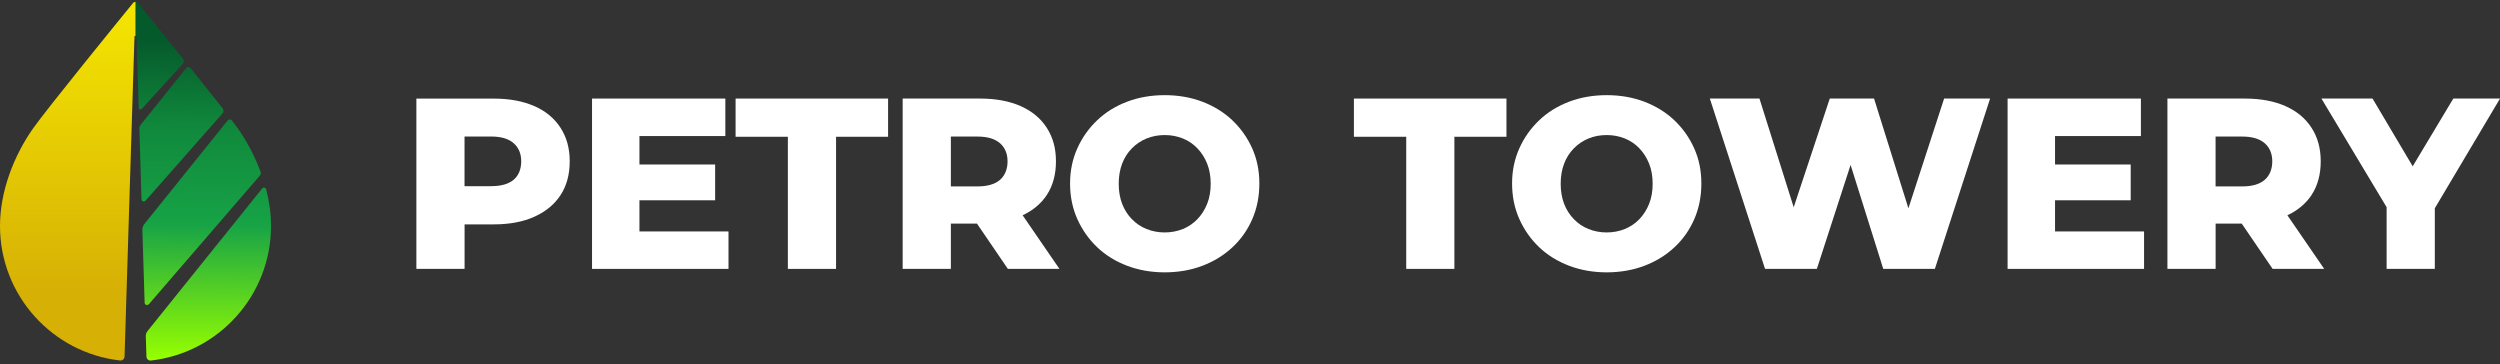
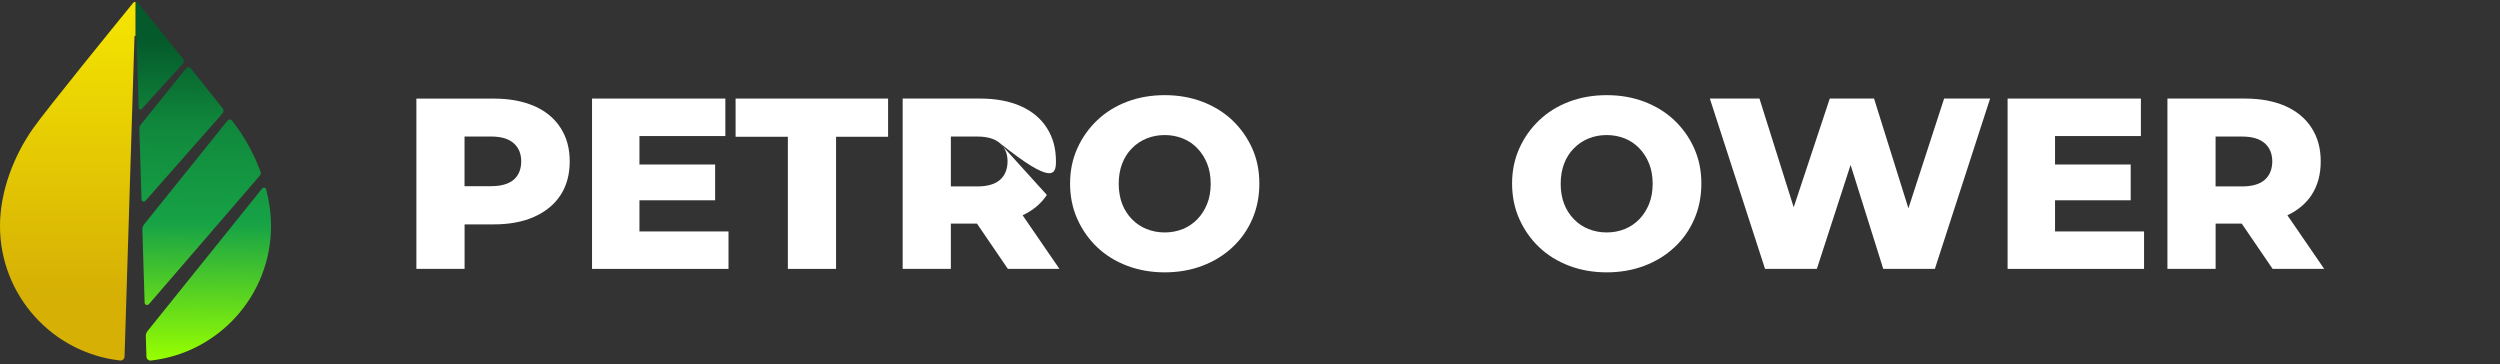
<svg xmlns="http://www.w3.org/2000/svg" width="680" height="99" viewBox="0 0 680 99" fill="none">
  <rect x="0" y="0" width="680" height="99" fill="#333333" stroke="none" />
  <path d="M139.723 48.882C138.363 50.049 136.301 50.638 133.571 50.638H126.353V37.133H133.571C136.313 37.133 138.352 37.745 139.723 38.957C141.094 40.169 141.774 41.812 141.774 43.885C141.774 45.959 141.094 47.715 139.723 48.882ZM145.354 28.873C142.261 27.513 138.601 26.822 134.364 26.822H113.256V73.14H126.365V61.028H134.375C138.613 61.028 142.272 60.337 145.365 58.943C148.447 57.55 150.827 55.589 152.481 53.051C154.135 50.514 154.962 47.454 154.962 43.885C154.962 40.316 154.135 37.371 152.481 34.787C150.827 32.204 148.447 30.233 145.365 28.862L145.354 28.873Z" fill="white" />
  <path d="M173.929 54.478H194.516V44.745H173.929V37.007H197.292V26.81H161.035V73.138H198.153V62.953H173.929V54.478Z" fill="white" />
  <path d="M200.08 37.199H214.299V73.138H227.408V37.199H241.56V26.81H200.08V37.199Z" fill="white" />
-   <path d="M272.004 38.956C273.364 40.168 274.055 41.811 274.055 43.884C274.055 45.958 273.375 47.714 272.004 48.915C270.644 50.104 268.582 50.705 265.852 50.705H258.634V37.143H265.852C268.594 37.143 270.633 37.755 272.004 38.967V38.956ZM284.739 53.016C286.393 50.501 287.22 47.453 287.22 43.884C287.22 40.315 286.393 37.369 284.739 34.786C283.085 32.203 280.705 30.231 277.624 28.86C274.531 27.501 270.871 26.81 266.633 26.81H245.525V73.127H258.634V60.811H265.727L274.134 73.127H288.161L278.156 58.557C280.989 57.22 283.187 55.384 284.75 53.016H284.739Z" fill="white" />
+   <path d="M272.004 38.956C273.364 40.168 274.055 41.811 274.055 43.884C274.055 45.958 273.375 47.714 272.004 48.915C270.644 50.104 268.582 50.705 265.852 50.705H258.634V37.143H265.852C268.594 37.143 270.633 37.755 272.004 38.967V38.956ZC286.393 50.501 287.22 47.453 287.22 43.884C287.22 40.315 286.393 37.369 284.739 34.786C283.085 32.203 280.705 30.231 277.624 28.86C274.531 27.501 270.871 26.81 266.633 26.81H245.525V73.127H258.634V60.811H265.727L274.134 73.127H288.161L278.156 58.557C280.989 57.22 283.187 55.384 284.75 53.016H284.739Z" fill="white" />
  <path d="M328.346 55.441C327.7 57.05 326.816 58.444 325.695 59.611C324.573 60.778 323.247 61.673 321.729 62.296C320.2 62.908 318.557 63.225 316.801 63.225C315.044 63.225 313.402 62.908 311.872 62.296C310.342 61.684 309.017 60.789 307.872 59.611C306.728 58.444 305.844 57.05 305.221 55.441C304.609 53.832 304.292 52.008 304.292 49.98C304.292 47.952 304.609 46.128 305.221 44.519C305.833 42.91 306.717 41.516 307.872 40.349C309.017 39.182 310.354 38.287 311.872 37.664C313.402 37.052 315.044 36.735 316.801 36.735C318.557 36.735 320.2 37.052 321.729 37.664C323.259 38.276 324.573 39.171 325.695 40.349C326.816 41.516 327.7 42.91 328.346 44.519C328.992 46.128 329.309 47.952 329.309 49.98C329.309 52.008 328.992 53.832 328.346 55.441ZM335.189 32.702C332.901 30.549 330.181 28.872 327.054 27.671C323.916 26.481 320.506 25.881 316.801 25.881C313.096 25.881 309.685 26.481 306.547 27.671C303.408 28.861 300.701 30.549 298.412 32.736C296.123 34.922 294.322 37.46 293.019 40.383C291.716 43.295 291.059 46.468 291.059 49.912C291.059 53.356 291.704 56.608 293.019 59.543C294.322 62.477 296.123 65.038 298.412 67.225C300.701 69.411 303.431 71.088 306.581 72.289C309.731 73.479 313.141 74.079 316.801 74.079C320.46 74.079 323.916 73.479 327.054 72.289C330.193 71.099 332.912 69.422 335.223 67.258C337.546 65.106 339.336 62.545 340.617 59.611C341.897 56.676 342.543 53.447 342.543 49.923C342.543 46.4 341.897 43.239 340.583 40.327C339.28 37.415 337.478 34.888 335.189 32.713V32.702Z" fill="white" />
-   <path d="M368.264 37.199H382.494V73.138H395.592V37.199H409.755V26.81H368.264V37.199Z" fill="white" />
  <path d="M448.561 55.441C447.915 57.05 447.032 58.444 445.91 59.611C444.788 60.778 443.463 61.673 441.944 62.296C440.415 62.908 438.772 63.225 437.016 63.225C435.26 63.225 433.617 62.908 432.087 62.296C430.558 61.684 429.232 60.789 428.088 59.611C426.943 58.432 426.06 57.05 425.436 55.441C424.825 53.832 424.507 52.008 424.507 49.98C424.507 47.952 424.825 46.128 425.436 44.519C426.048 42.91 426.932 41.516 428.088 40.349C429.232 39.182 430.569 38.287 432.087 37.664C433.605 37.041 435.26 36.735 437.016 36.735C438.772 36.735 440.415 37.052 441.944 37.664C443.474 38.276 444.788 39.171 445.91 40.349C447.032 41.516 447.915 42.91 448.561 44.519C449.207 46.128 449.524 47.952 449.524 49.98C449.524 52.008 449.207 53.832 448.561 55.441ZM455.416 32.702C453.127 30.549 450.408 28.872 447.281 27.671C444.143 26.481 440.732 25.881 437.027 25.881C433.322 25.881 429.912 26.481 426.773 27.671C423.635 28.861 420.927 30.549 418.638 32.736C416.35 34.922 414.548 37.46 413.245 40.383C411.942 43.295 411.285 46.468 411.285 49.912C411.285 53.356 411.931 56.608 413.245 59.543C414.548 62.477 416.35 65.038 418.638 67.225C420.927 69.411 423.658 71.088 426.807 72.289C429.957 73.479 433.368 74.079 437.027 74.079C440.687 74.079 444.143 73.479 447.281 72.289C450.419 71.099 453.139 69.422 455.45 67.258C457.773 65.106 459.563 62.545 460.843 59.611C462.123 56.676 462.769 53.447 462.769 49.923C462.769 46.4 462.123 43.239 460.809 40.327C459.506 37.415 457.705 34.888 455.416 32.713V32.702Z" fill="white" />
  <path d="M519.089 56.664L509.741 26.81H497.698L487.886 56.381L478.572 26.81H465.078L480.091 73.138H494.185L503.363 44.858L512.245 73.138H526.283L541.307 26.81H528.799L519.089 56.664Z" fill="white" />
  <path d="M558.971 54.478H579.547V44.745H558.971V37.007H582.323V26.81H546.066V73.138H583.184V62.953H558.971V54.478Z" fill="white" />
  <path d="M616.008 38.956C617.368 40.168 618.059 41.811 618.059 43.884C618.059 45.958 617.379 47.714 616.008 48.915C614.649 50.104 612.586 50.705 609.856 50.705H602.639V37.143H609.856C612.598 37.143 614.637 37.755 616.008 38.967V38.956ZM628.755 53.016C630.409 50.501 631.236 47.453 631.236 43.884C631.236 40.315 630.409 37.369 628.755 34.786C627.1 32.203 624.721 30.231 621.639 28.86C618.546 27.501 614.887 26.81 610.649 26.81H589.541V73.127H602.65V60.811H609.743L618.15 73.127H632.176L622.172 58.557C625.004 57.22 627.202 55.384 628.766 53.016H628.755Z" fill="white" />
-   <path d="M680.002 26.81H667.301L656.254 45.232L645.332 26.81H631.43L649.161 56.359V73.138H662.27V56.642L680.002 26.81Z" fill="white" />
  <path d="M38.489 54.228L37.9 35.057C37.889 34.649 38.013 34.242 38.274 33.924L50.623 18.561C50.952 18.164 51.564 18.164 51.881 18.561C55.031 22.481 58.124 26.367 60.56 29.471C60.889 29.879 60.866 30.457 60.515 30.854L39.565 54.613C39.191 55.032 38.512 54.783 38.489 54.228ZM40.483 82.757L70.655 47.792C70.927 47.486 71.006 47.067 70.859 46.682C69.273 42.399 67.132 38.4 64.718 34.967C64.333 34.423 63.789 33.686 63.121 32.803C62.815 32.406 62.214 32.395 61.897 32.791L39.248 60.958C38.897 61.4 38.704 61.955 38.727 62.51L39.339 82.338C39.35 82.927 40.087 83.188 40.472 82.734L40.483 82.757ZM72.377 51.475C72.253 50.987 71.63 50.863 71.324 51.248L40.12 90.054C39.803 90.45 39.633 90.949 39.656 91.47L39.837 97.01C39.849 97.634 40.404 98.132 41.038 98.064C59.427 95.991 73.714 80.4 73.714 61.468C73.714 58.114 73.239 54.749 72.389 51.475H72.377ZM38.523 29.653L49.706 17.36C50.068 16.963 50.08 16.363 49.751 15.943C44.426 9.338 39.293 3.016 37.515 0.829C37.345 0.625 37.095 0.512 36.857 0.512V9.746C36.993 9.746 37.129 9.836 37.129 10.006L37.73 29.358C37.741 29.766 38.251 29.947 38.523 29.653Z" fill="url(#paint0_linear_3062_254)" />
  <path d="M36.188 0.818C32.325 5.554 12.758 29.585 8.962 34.979C3.875 42.207 0 51.917 0 61.457C0 80.39 14.287 95.991 32.676 98.053C33.299 98.121 33.843 97.634 33.877 97L36.574 9.996C36.574 9.814 36.71 9.735 36.846 9.735V0.501C36.596 0.501 36.358 0.603 36.188 0.818Z" fill="url(#paint1_linear_3062_254)" />
  <defs>
    <linearGradient id="paint0_linear_3062_254" x1="55.269" y1="11.094" x2="54.415" y2="97.868" gradientUnits="userSpaceOnUse">
      <stop stop-color="#055A2B" />
      <stop offset="0.267" stop-color="#10883C" />
      <stop offset="0.575" stop-color="#17A346" />
      <stop offset="1" stop-color="#96FF00" />
    </linearGradient>
    <linearGradient id="paint1_linear_3062_254" x1="32" y1="-26.499" x2="32" y2="80.001" gradientUnits="userSpaceOnUse">
      <stop stop-color="#FFF800" />
      <stop offset="1" stop-color="#D6B005" />
    </linearGradient>
  </defs>
</svg>